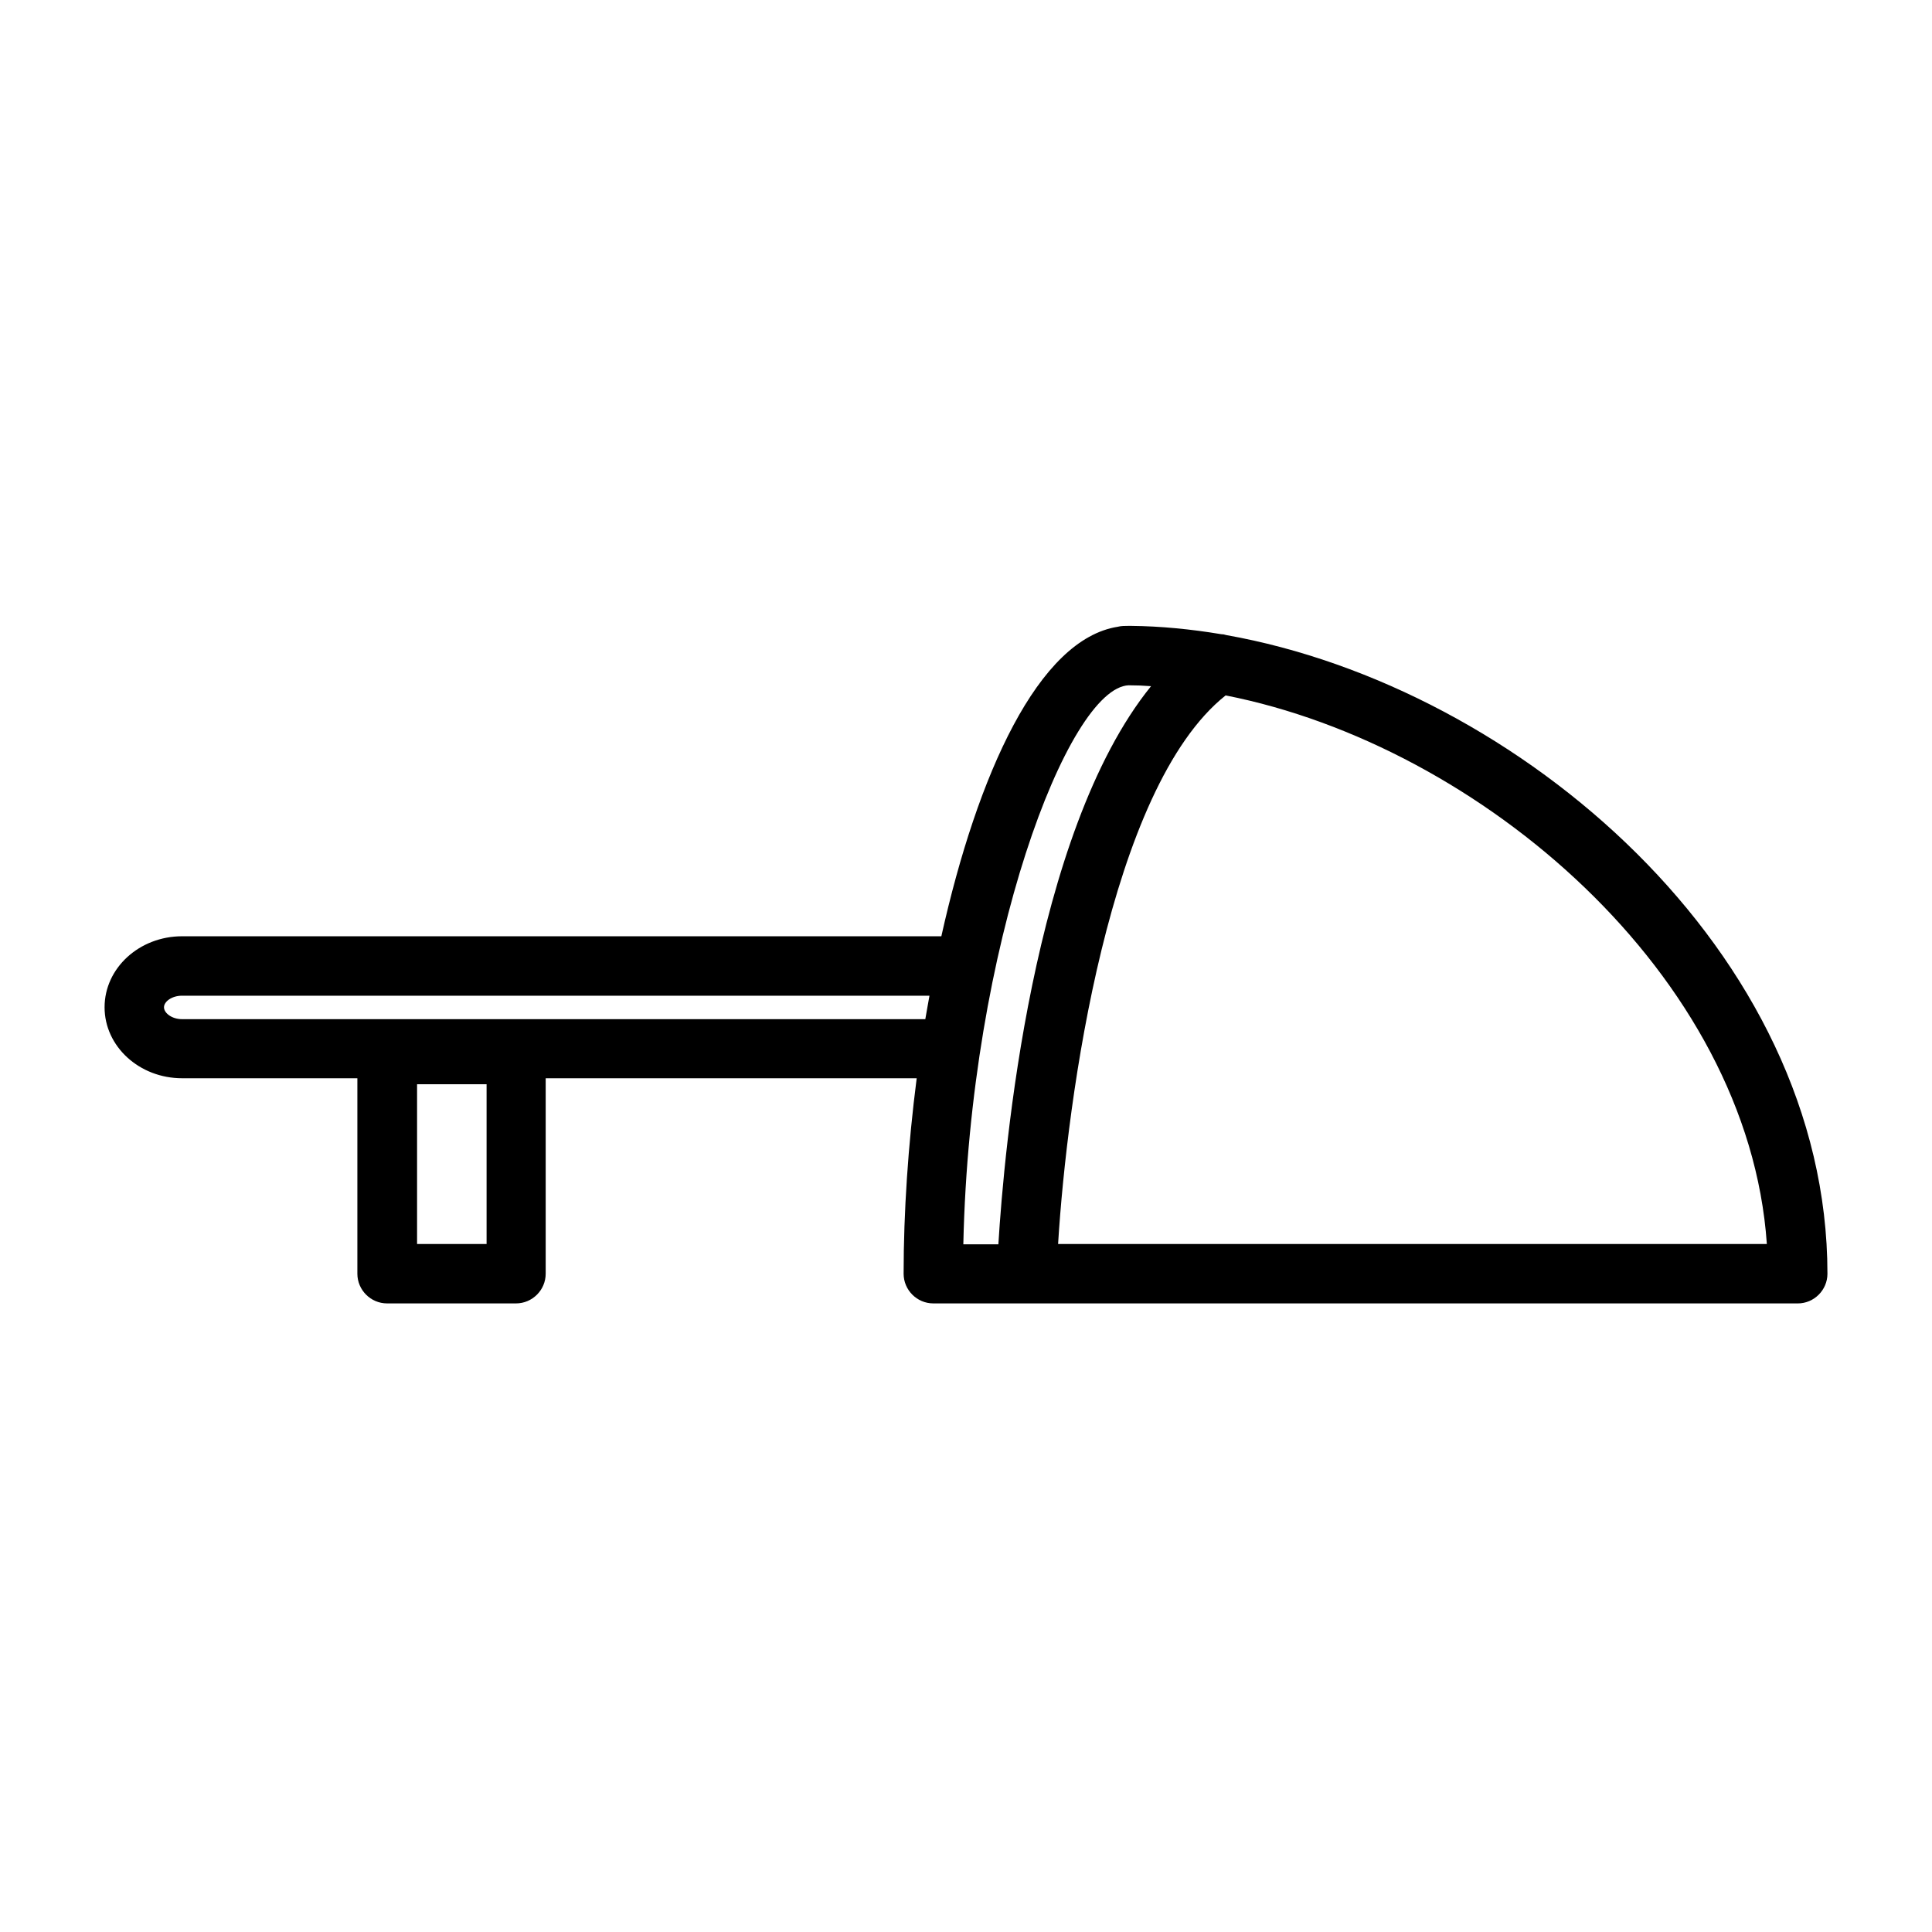
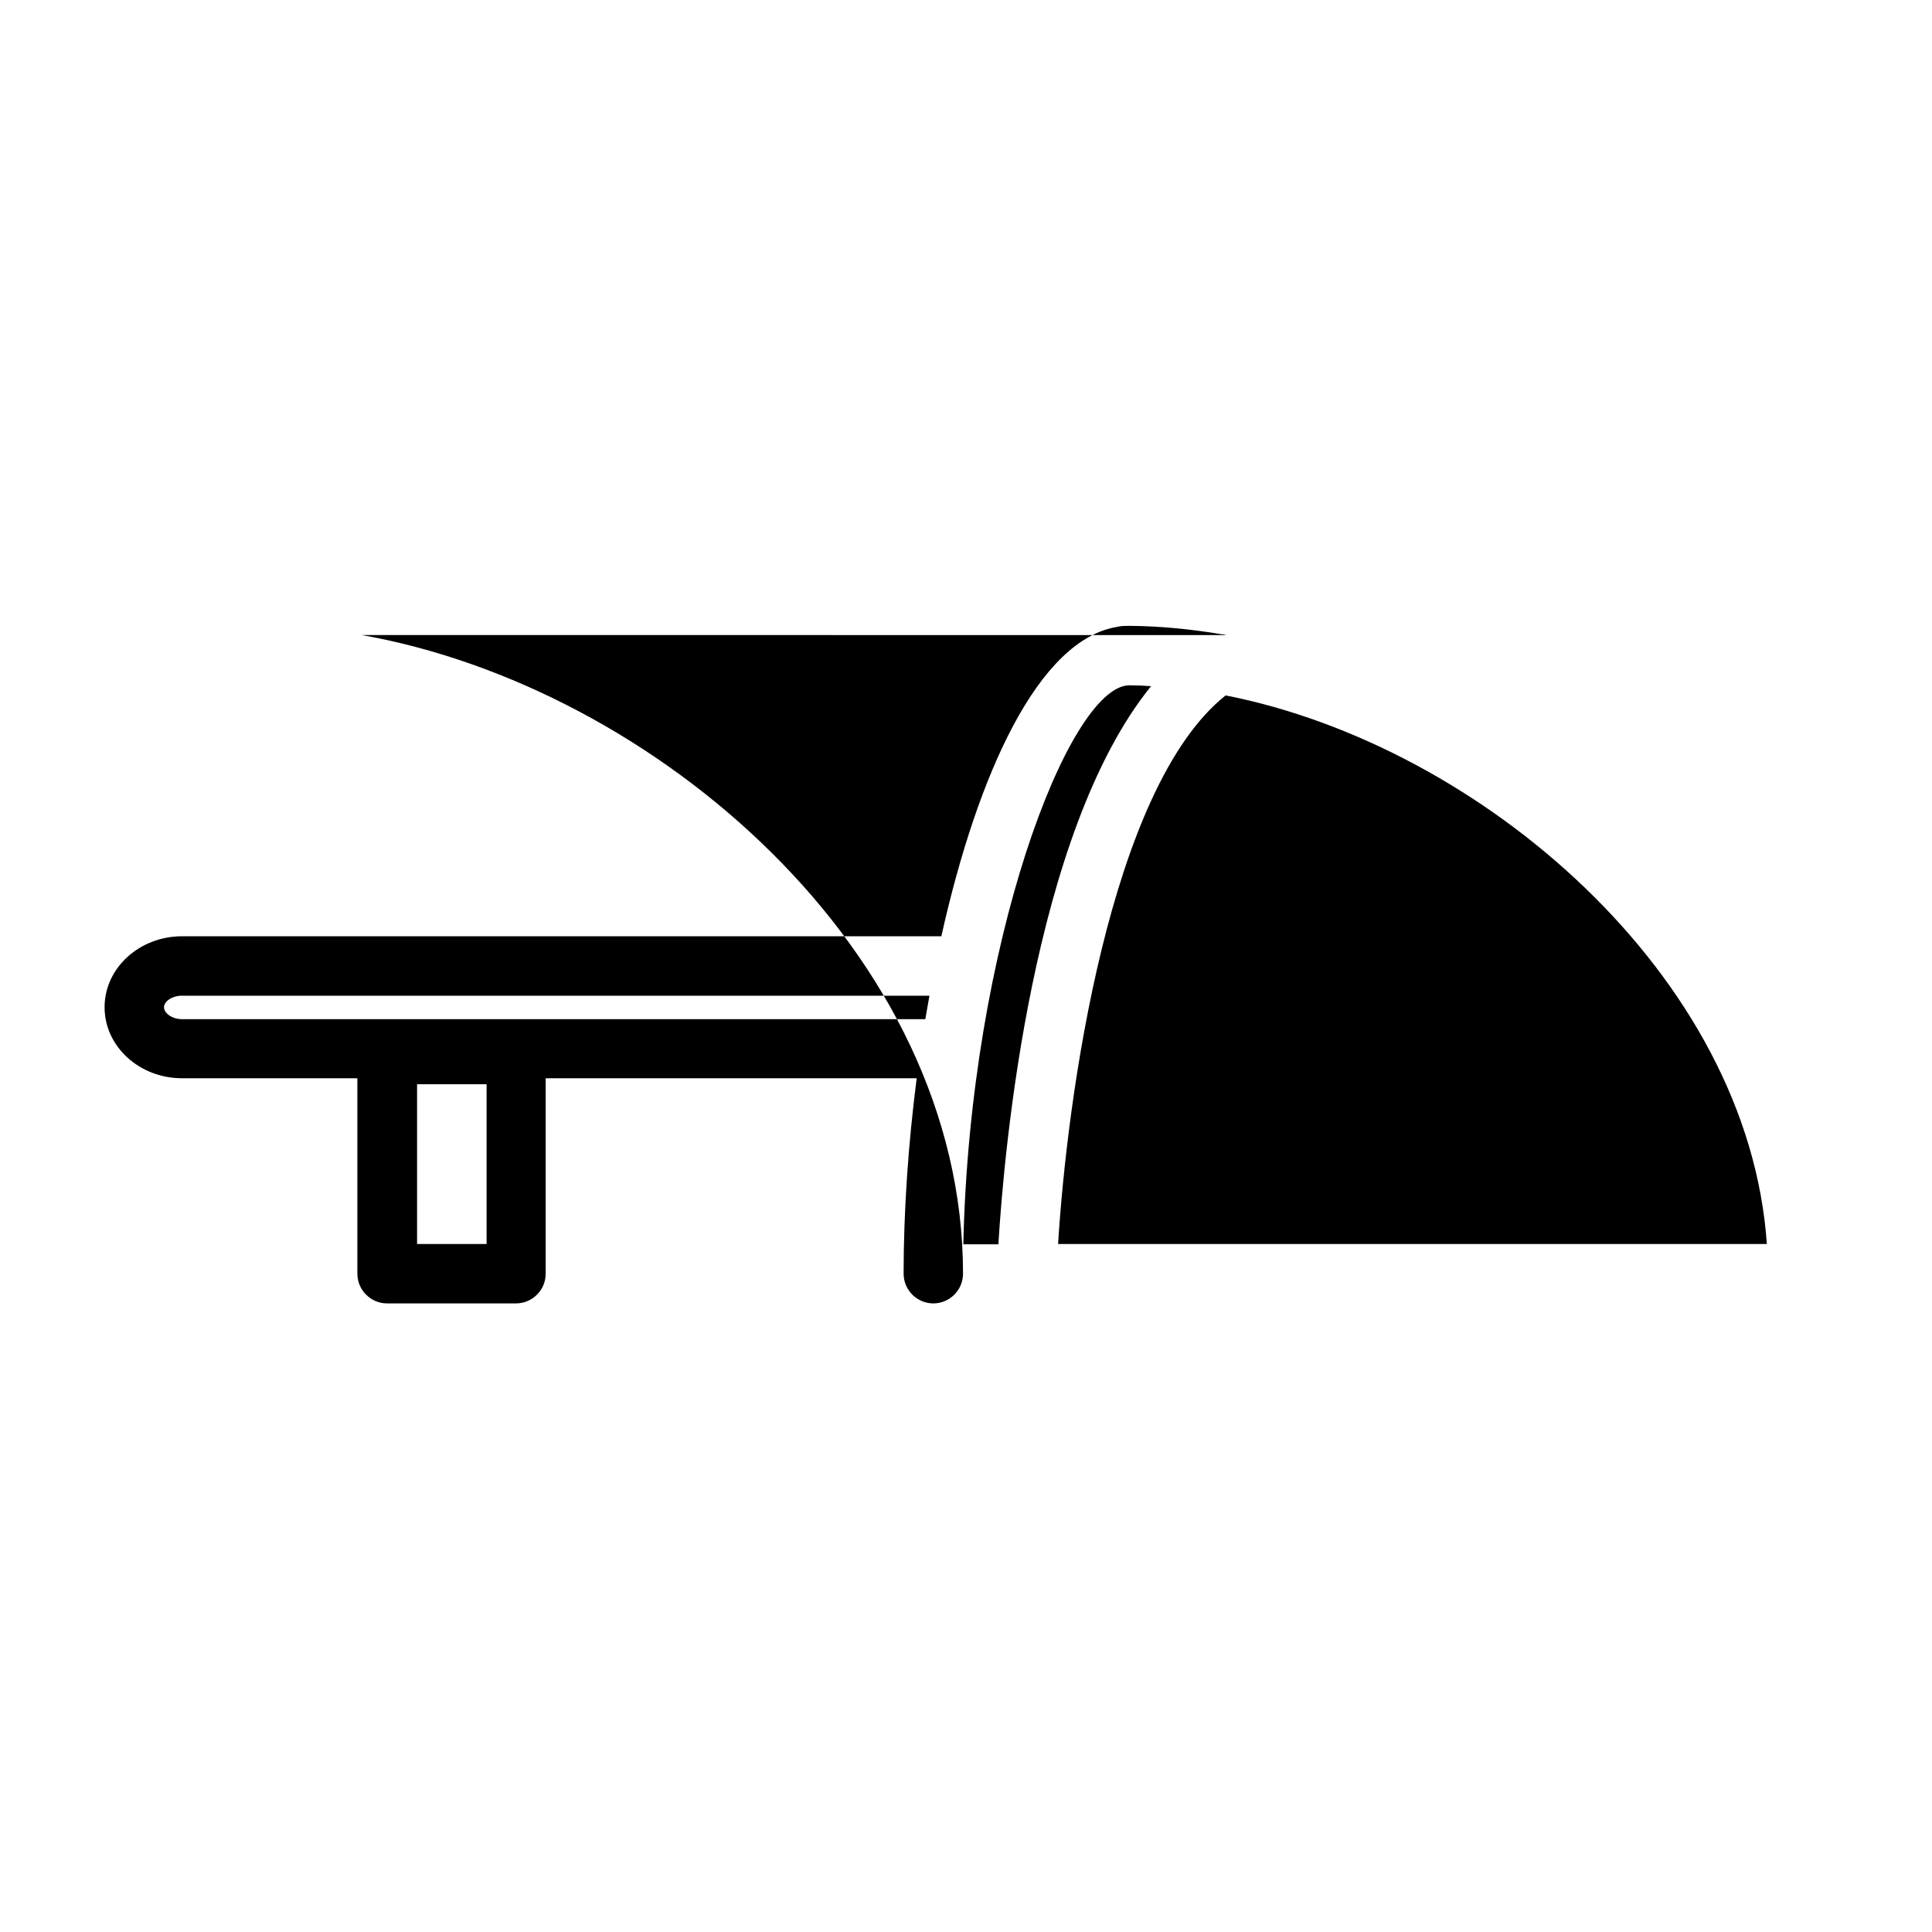
<svg xmlns="http://www.w3.org/2000/svg" fill="#000000" width="800px" height="800px" version="1.1" viewBox="144 144 512 512">
-   <path d="m468.96 312.3c-0.473-0.156-0.867-0.234-1.34-0.234-8.031-1.34-16.059-2.125-23.852-2.203h-0.707c-0.945 0-1.969 0-2.832 0.234-21.02 3.305-37.156 38.965-46.762 82.023h-201.21c-11.332 0-20.543 8.426-20.543 18.816s9.211 18.812 20.547 18.812h46.445v51.797c0 4.328 3.543 7.871 7.871 7.871h34.164c4.328 0 7.871-3.543 7.871-7.871v-51.797h98.32c-2.281 17.711-3.465 35.504-3.465 51.797 0 4.328 3.543 7.871 7.871 7.871l229.08 0.004c4.328 0 7.871-3.543 7.871-7.871 0.004-85.176-81.711-155.47-159.33-169.25zm-196.01 161.38h-18.422v-42.352h18.422zm-80.691-59.59c-2.754 0-4.801-1.652-4.801-3.148s2.047-3.07 4.801-3.07h198.06c-0.395 2.047-0.707 4.094-1.102 6.219zm250.88-88.48c1.969 0 3.938 0.078 5.902 0.234-31.566 38.965-38.965 123.2-40.461 147.91h-9.289c1.734-79.426 27.789-147.52 43.848-148.15zm-18.734 148.07c2.363-38.574 13.539-120.84 44.398-145.39 67.621 13.305 138.55 74.234 143.43 145.39z" />
+   <path d="m468.96 312.3c-0.473-0.156-0.867-0.234-1.34-0.234-8.031-1.34-16.059-2.125-23.852-2.203h-0.707c-0.945 0-1.969 0-2.832 0.234-21.02 3.305-37.156 38.965-46.762 82.023h-201.21c-11.332 0-20.543 8.426-20.543 18.816s9.211 18.812 20.547 18.812h46.445v51.797c0 4.328 3.543 7.871 7.871 7.871h34.164c4.328 0 7.871-3.543 7.871-7.871v-51.797h98.32c-2.281 17.711-3.465 35.504-3.465 51.797 0 4.328 3.543 7.871 7.871 7.871c4.328 0 7.871-3.543 7.871-7.871 0.004-85.176-81.711-155.47-159.33-169.25zm-196.01 161.38h-18.422v-42.352h18.422zm-80.691-59.59c-2.754 0-4.801-1.652-4.801-3.148s2.047-3.07 4.801-3.07h198.06c-0.395 2.047-0.707 4.094-1.102 6.219zm250.88-88.48c1.969 0 3.938 0.078 5.902 0.234-31.566 38.965-38.965 123.2-40.461 147.91h-9.289c1.734-79.426 27.789-147.52 43.848-148.15zm-18.734 148.07c2.363-38.574 13.539-120.84 44.398-145.39 67.621 13.305 138.55 74.234 143.43 145.39z" />
</svg>